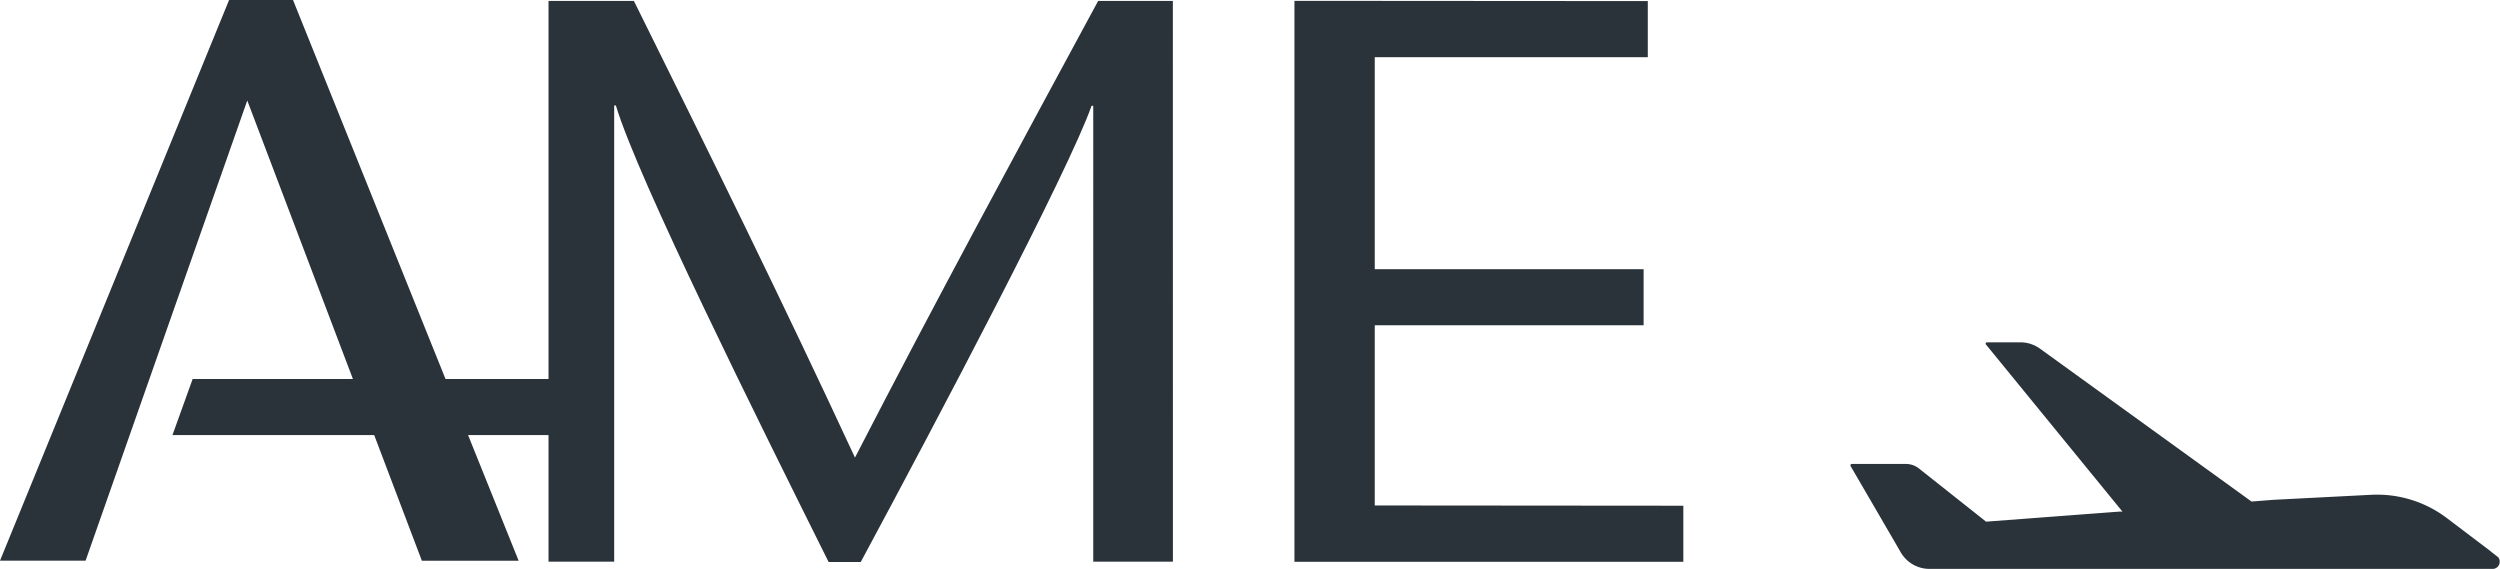
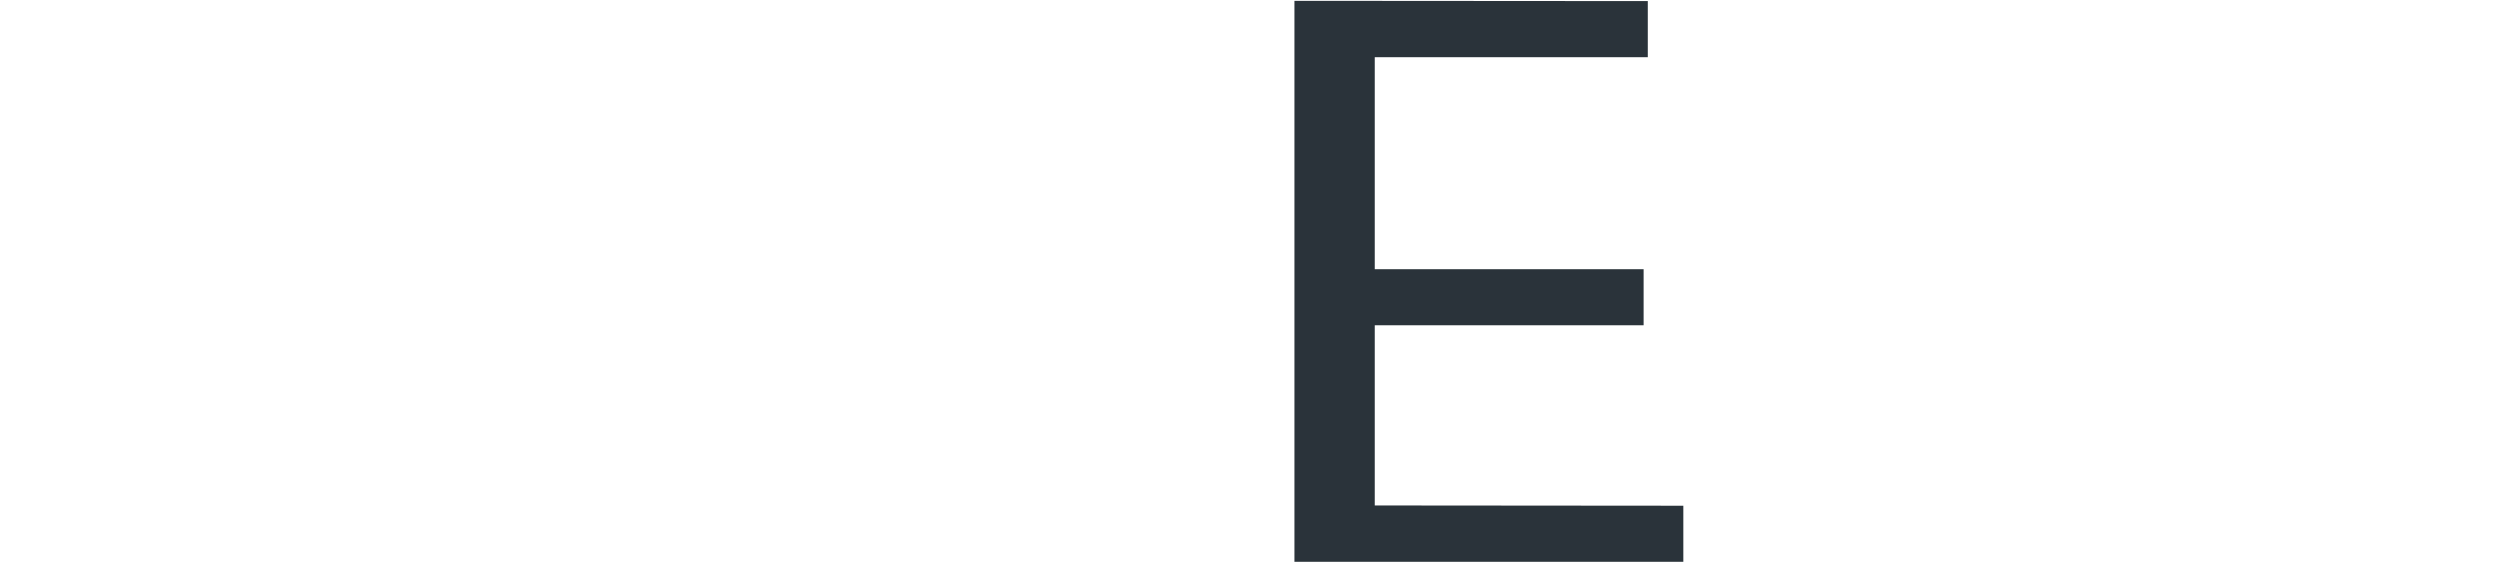
<svg xmlns="http://www.w3.org/2000/svg" width="389.05" height="88.53" viewBox="0 0 389.05 88.53">
-   <path d="M182.52.15H170.89c-12.53,23.19-25.19,46.5-37.84,71.06C121.66,46.65,110.15,23.34,98.65.15H85.36V87.41H95.58v-71h.26c3.45,11.47,22,48.74,33.11,71.05h5c12-22.31,32.34-60.82,35.92-71h.26V87.41h12.4Z" style="fill:#2a333a;fill-rule:evenodd" />
  <polygon points="256.43 0.17 201.44 0.13 201.44 87.43 261.96 87.43 261.96 78.7 213.94 78.66 213.94 50.62 255.78 50.62 255.78 41.89 213.94 41.89 213.94 8.9 256.43 8.9 256.43 0.17" style="fill:#2a333a;fill-rule:evenodd" />
-   <polygon points="35.65 0 0 87.25 13.32 87.25 26.23 50.49 29.3 41.76 38.48 15.64 65.65 87.26 80.71 87.26 45.6 0 35.65 0" style="fill:#2a333a" />
-   <polygon points="26.84 67.7 92.51 67.7 92.51 58.98 29.98 58.98 26.84 67.7" style="fill:#2a333a;fill-rule:evenodd" />
-   <path d="M387.68,85.85l-6.84-5.18A18,18,0,0,0,369,77l-15.19.78-3.3.26a.24.24,0,0,1-.14,0L317.48,54.27a5.28,5.28,0,0,0-3-1h-5.25a.21.21,0,0,0-.17.35l21.24,26-.56,0v0l-20.53,1.55a.2.2,0,0,1-.15,0L298.62,72.9a3.26,3.26,0,0,0-2-.7h-8.44a.22.22,0,0,0-.19.33l7.19,12.36.61,1.06a5.16,5.16,0,0,0,4.48,2.58H388a1.11,1.11,0,0,0,1-1.16,1.08,1.08,0,0,0-.16-.56.31.31,0,0,0-.09-.11c-.23-.18-1.1-.85-1.12-.85" style="fill:#2a333a" />
</svg>